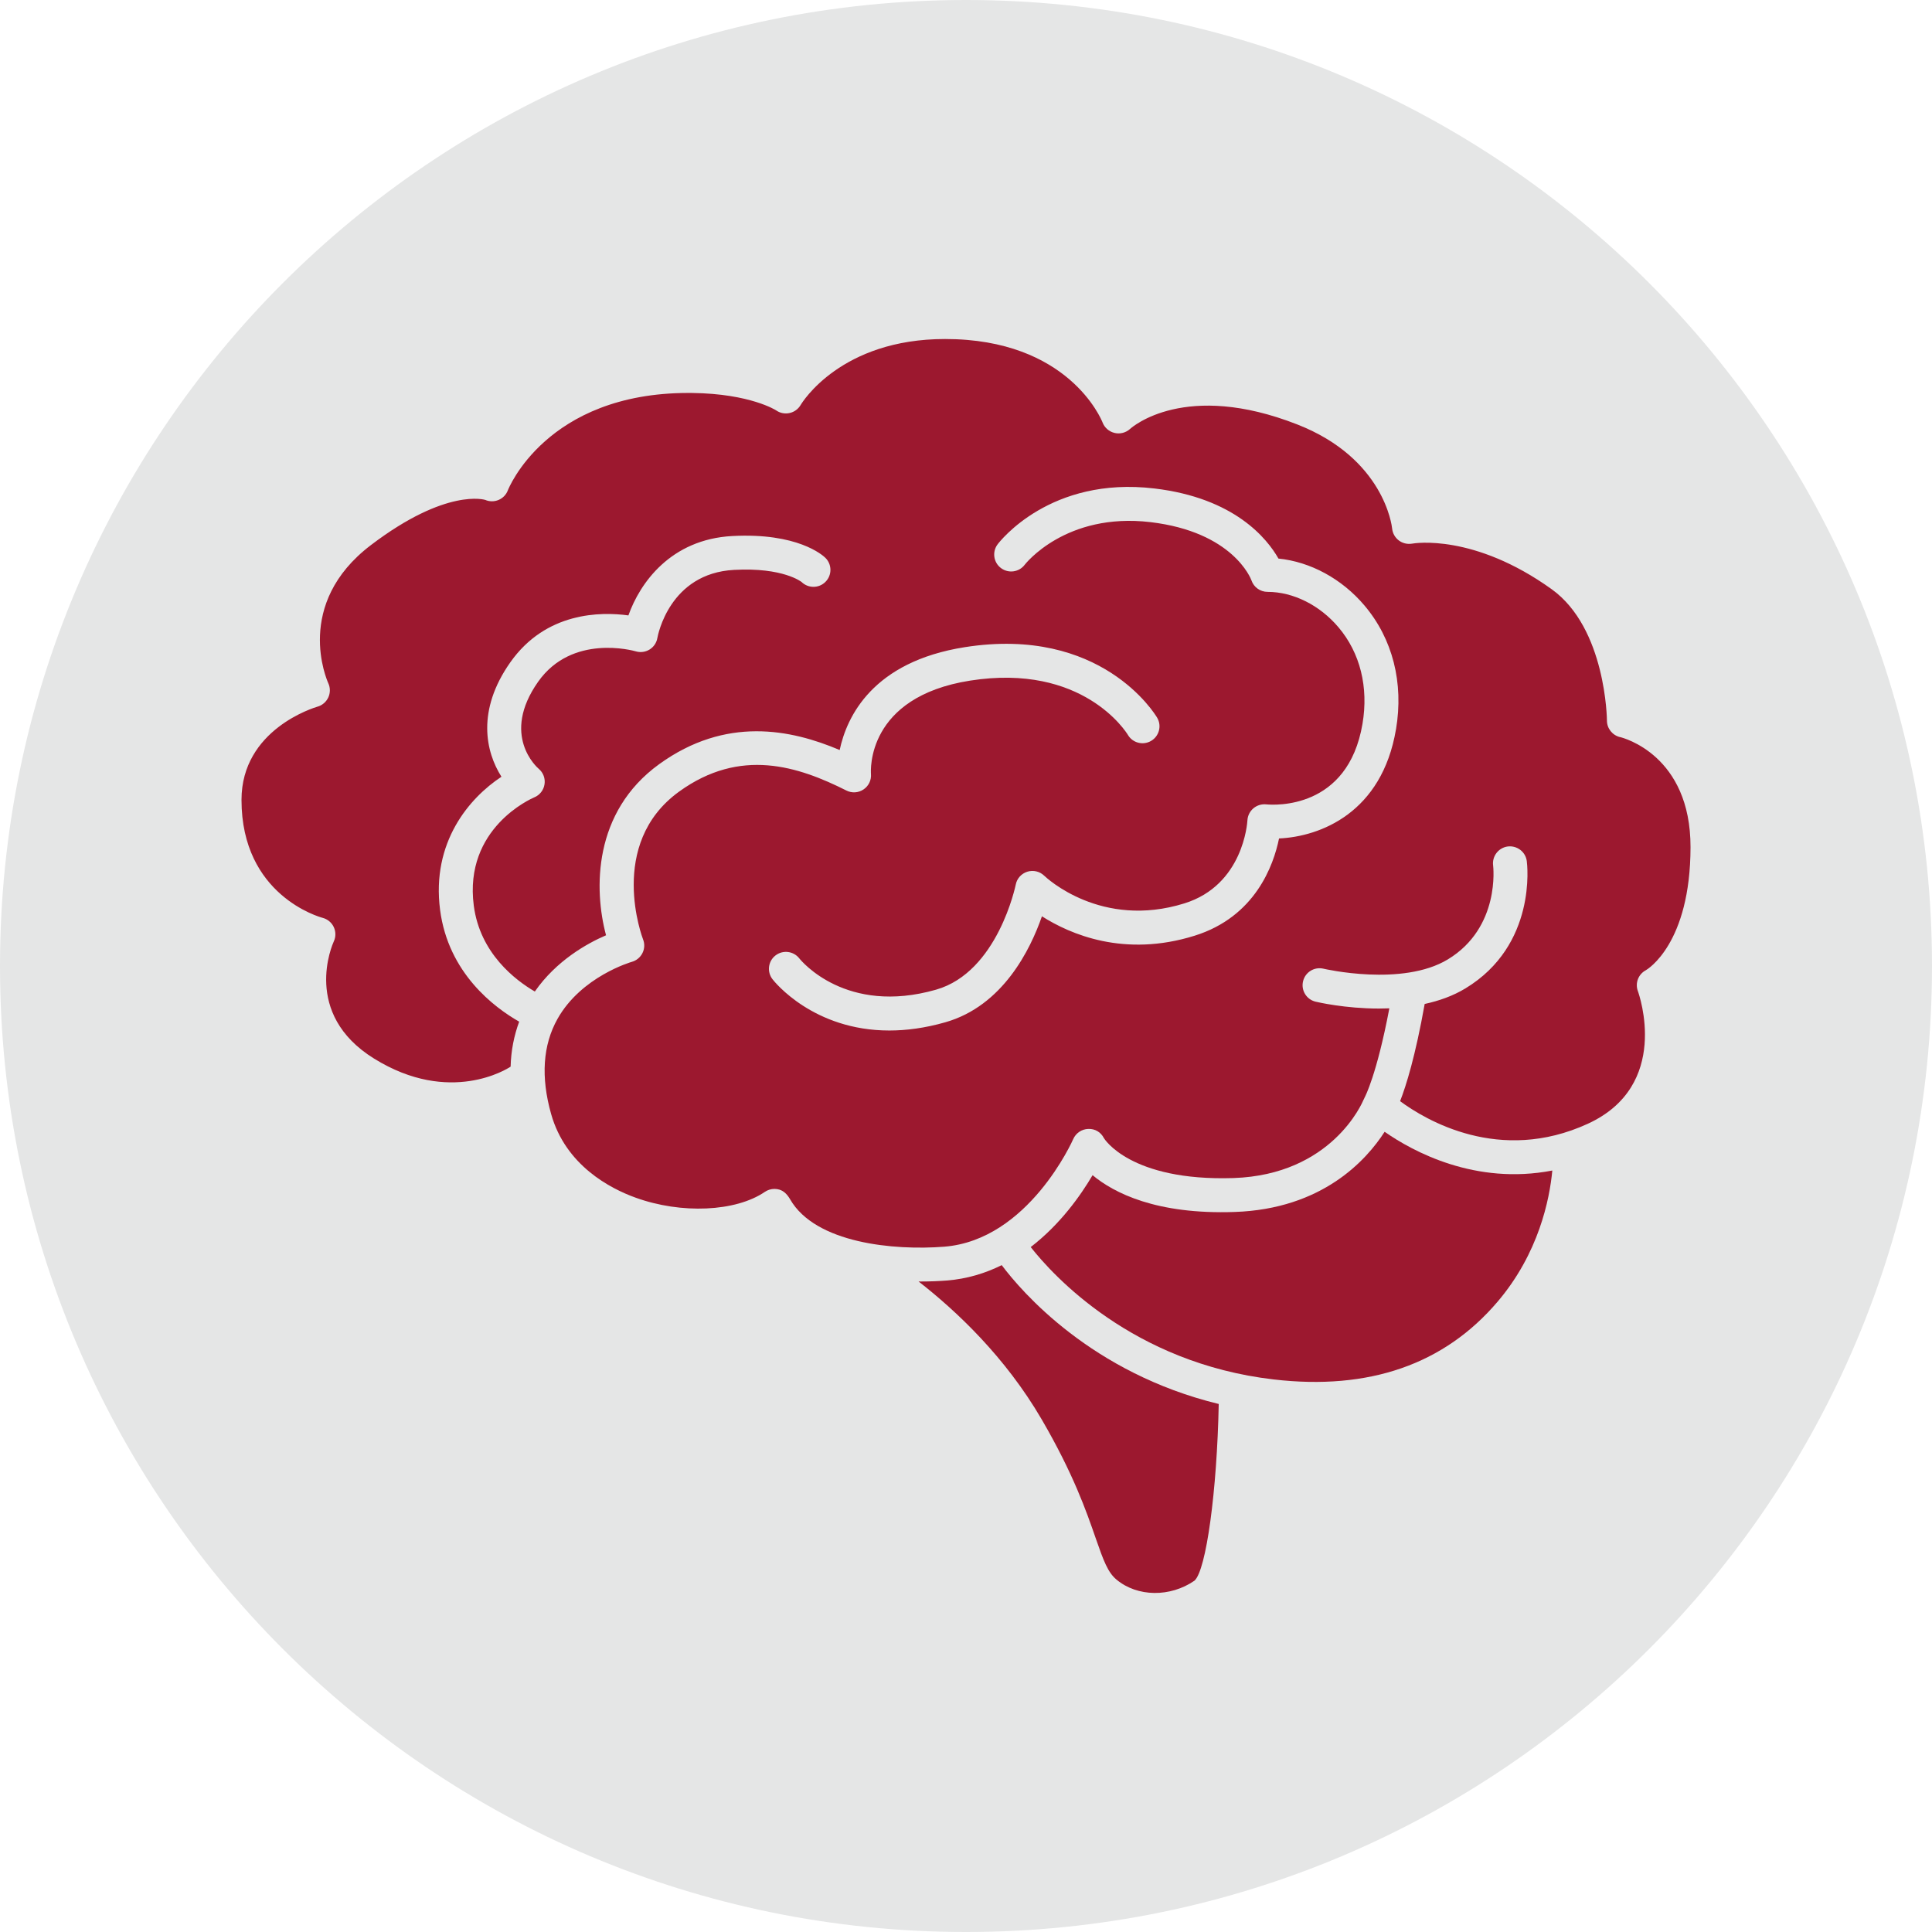
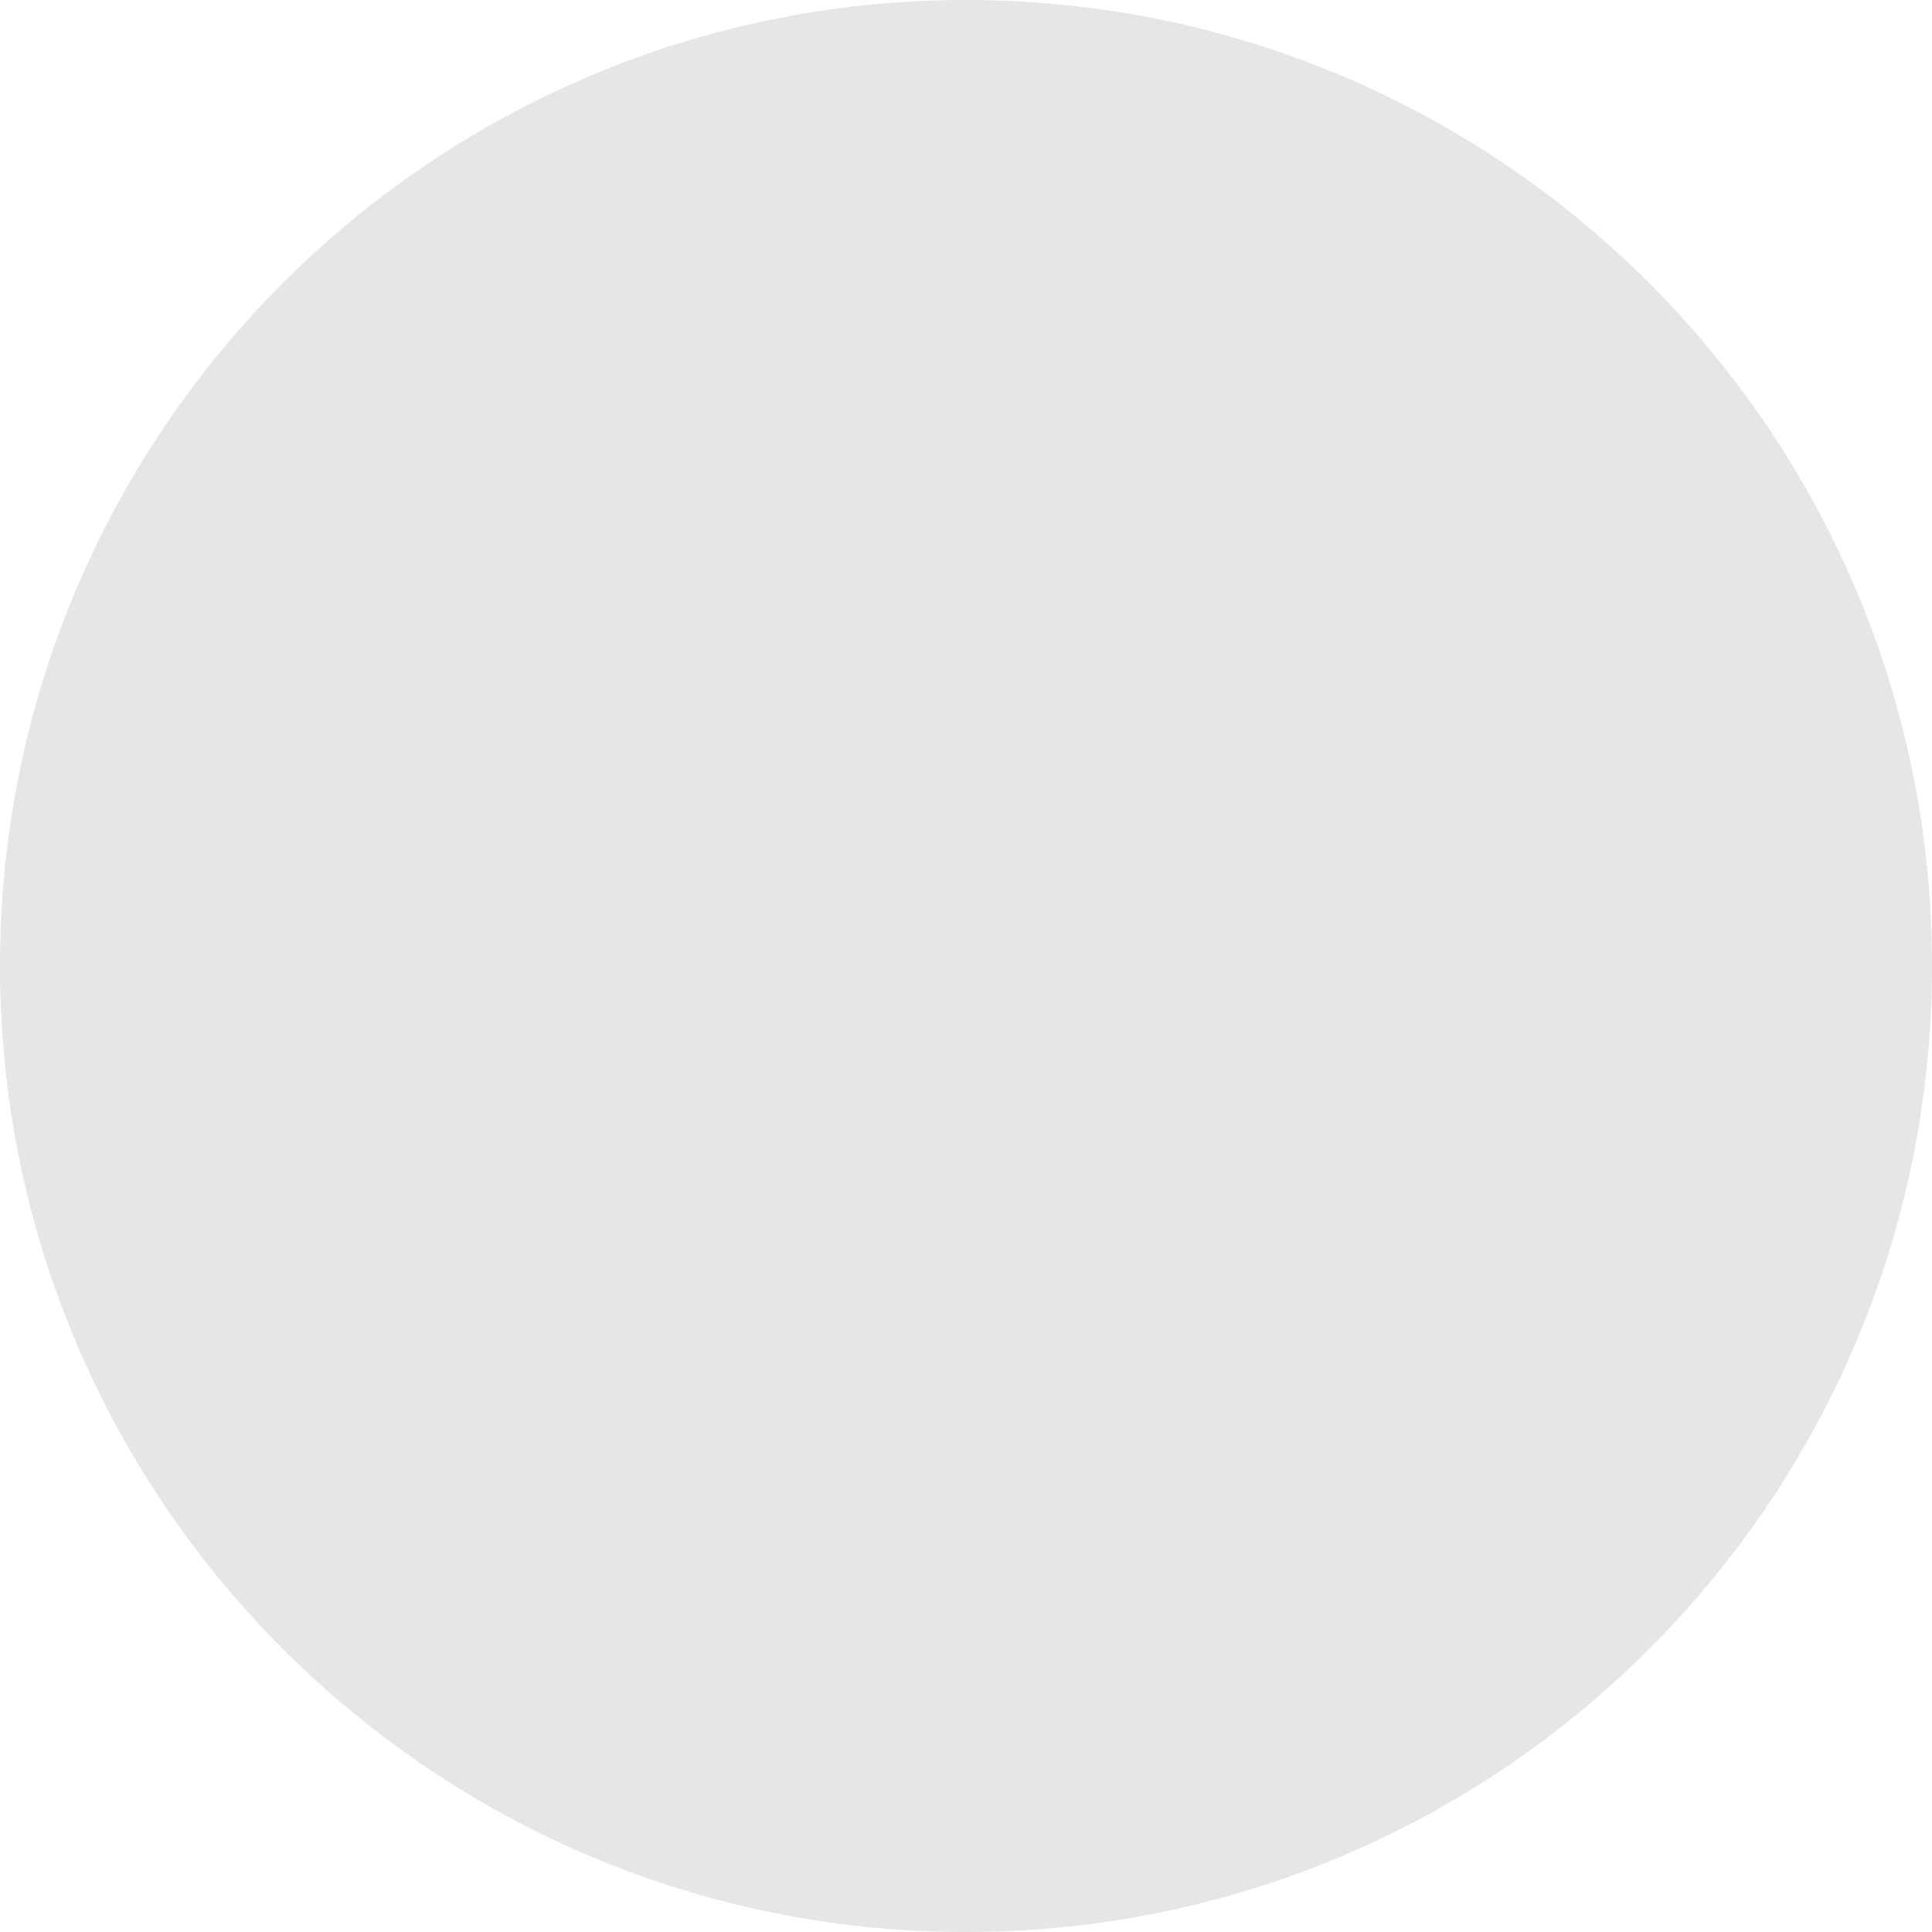
<svg xmlns="http://www.w3.org/2000/svg" width="80" height="80" viewBox="0 0 80 80" fill="none">
  <path d="M0 40C0 17.909 17.909 0 40 0C62.091 0 80 17.909 80 40C80 62.091 62.091 80 40 80C17.909 80 0 62.091 0 40Z" fill="#E5E6E6" />
  <g clip-path="url(#clip0_3001_2318)">
-     <path d="M67.084 30.523C66.767 30.447 66.54 30.164 66.54 29.839C66.54 29.802 66.504 26.015 64.25 24.397C61.039 22.092 58.576 22.491 58.472 22.511C58.277 22.544 58.076 22.496 57.92 22.377C57.764 22.258 57.663 22.079 57.645 21.883C57.633 21.769 57.305 18.983 53.724 17.578C49.079 15.756 46.884 17.679 46.792 17.762C46.62 17.918 46.377 17.982 46.153 17.927C45.926 17.873 45.739 17.713 45.656 17.496C45.602 17.359 44.238 14.038 39.135 14.038H39.134C34.821 14.038 33.217 16.661 33.151 16.773C33.051 16.941 32.885 17.062 32.693 17.103C32.5 17.145 32.299 17.106 32.139 16.993C32.136 16.991 31.072 16.301 28.659 16.272C28.608 16.272 28.558 16.271 28.507 16.271C22.617 16.271 21.045 20.262 21.029 20.303C20.962 20.482 20.823 20.626 20.646 20.701C20.469 20.776 20.268 20.776 20.093 20.7C20.09 20.7 18.5 20.183 15.36 22.57C12.149 25.01 13.535 28.16 13.595 28.293C13.68 28.478 13.68 28.694 13.594 28.88C13.507 29.065 13.345 29.206 13.147 29.261C13.019 29.299 10 30.201 10 33.122C10 37.071 13.225 37.97 13.362 38.007C13.564 38.06 13.733 38.2 13.821 38.389C13.909 38.577 13.91 38.795 13.821 38.984C13.767 39.102 12.49 41.975 15.49 43.834C18.636 45.786 21.026 44.244 21.127 44.178C21.132 44.173 21.137 44.17 21.144 44.167C21.16 43.508 21.283 42.889 21.498 42.305C20.473 41.721 18.564 40.3 18.223 37.678C17.858 34.867 19.436 33.039 20.764 32.163C20.107 31.13 19.726 29.416 21.134 27.421C22.607 25.333 24.876 25.326 26.021 25.483C26.498 24.137 27.774 22.333 30.32 22.196C33.022 22.051 34.064 22.988 34.175 23.096C34.452 23.366 34.458 23.811 34.186 24.088C33.915 24.366 33.471 24.37 33.192 24.1C33.192 24.1 32.437 23.486 30.396 23.598C27.721 23.741 27.239 26.311 27.22 26.419C27.186 26.617 27.068 26.79 26.898 26.895C26.727 27 26.519 27.028 26.327 26.971C26.222 26.941 23.69 26.235 22.284 28.228C20.72 30.446 22.243 31.78 22.309 31.836C22.496 31.994 22.586 32.238 22.547 32.479C22.509 32.721 22.348 32.925 22.121 33.018C22.004 33.068 19.201 34.29 19.618 37.498C19.875 39.479 21.346 40.59 22.146 41.057C23.039 39.773 24.313 39.063 25.095 38.728C24.587 36.83 24.555 33.624 27.296 31.642C30.056 29.647 32.754 30.201 34.769 31.057C35.064 29.669 36.136 27.399 39.95 26.798C45.598 25.909 47.823 29.563 47.915 29.718C48.112 30.052 48 30.482 47.665 30.679C47.33 30.875 46.899 30.764 46.703 30.429C46.631 30.311 44.837 27.449 40.169 28.183C35.865 28.862 36.055 31.923 36.065 32.053C36.085 32.306 35.967 32.55 35.755 32.69C35.544 32.832 35.274 32.848 35.048 32.734C33.045 31.727 30.657 30.945 28.121 32.778C25.114 34.952 26.612 38.856 26.627 38.895C26.701 39.08 26.692 39.288 26.602 39.466C26.512 39.644 26.352 39.776 26.159 39.829C26.141 39.834 24.074 40.429 23.085 42.19C22.477 43.273 22.388 44.6 22.822 46.132C23.424 48.261 25.271 49.215 26.317 49.592C28.213 50.279 30.465 50.177 31.672 49.352C31.79 49.272 31.929 49.23 32.069 49.23C32.136 49.23 32.204 49.24 32.27 49.259C32.473 49.319 32.613 49.481 32.719 49.664C33.766 51.481 37.012 51.787 39.098 51.623C42.59 51.346 44.421 47.211 44.439 47.169C44.547 46.92 44.789 46.755 45.062 46.747C45.354 46.735 45.587 46.887 45.711 47.128C45.715 47.133 46.781 48.918 51.074 48.781C55.144 48.643 56.408 45.669 56.459 45.542C56.464 45.532 56.47 45.524 56.475 45.515C56.485 45.492 56.492 45.469 56.505 45.447C56.524 45.413 57.007 44.508 57.53 41.753C57.384 41.759 57.239 41.762 57.097 41.762C55.696 41.762 54.56 41.497 54.475 41.477C54.098 41.387 53.866 41.008 53.957 40.632C54.046 40.254 54.425 40.022 54.804 40.112C54.836 40.12 58.067 40.868 59.951 39.727C62.138 38.403 61.83 35.864 61.827 35.839C61.777 35.455 62.048 35.102 62.432 35.051C62.816 35.003 63.171 35.271 63.221 35.656C63.24 35.797 63.642 39.133 60.681 40.927C60.163 41.241 59.583 41.444 58.993 41.572C58.606 43.744 58.221 44.968 57.975 45.597C59.029 46.375 62.092 48.211 65.749 46.532C69.194 44.95 67.877 41.193 67.819 41.034C67.7 40.705 67.841 40.339 68.151 40.175C68.217 40.137 69.996 39.076 70.001 35.082C70.007 31.265 67.204 30.55 67.085 30.521L67.084 30.523ZM57.804 30.203C57.221 33.654 54.676 34.64 52.962 34.719C52.736 35.828 51.979 37.963 49.465 38.746C46.551 39.657 44.309 38.684 43.144 37.942C42.666 39.321 41.525 41.649 39.148 42.329C38.298 42.572 37.523 42.671 36.824 42.671C33.679 42.671 32.068 40.652 31.987 40.547C31.75 40.24 31.805 39.799 32.113 39.562C32.419 39.326 32.858 39.381 33.097 39.684C33.179 39.787 35.034 42.045 38.761 40.98C41.316 40.249 42.052 36.665 42.06 36.629C42.109 36.376 42.295 36.171 42.541 36.095C42.786 36.018 43.057 36.083 43.241 36.263C43.334 36.352 45.604 38.479 49.046 37.406C51.478 36.648 51.647 34.078 51.653 33.969C51.663 33.778 51.753 33.597 51.899 33.472C52.046 33.347 52.238 33.288 52.429 33.307C52.772 33.34 55.817 33.529 56.418 29.971C56.675 28.453 56.321 27.034 55.424 25.975C54.646 25.056 53.548 24.508 52.487 24.508C52.185 24.508 51.916 24.316 51.82 24.031C51.793 23.956 51.051 22.025 47.637 21.62C44.125 21.207 42.449 23.362 42.432 23.384C42.199 23.694 41.758 23.755 41.447 23.522C41.137 23.289 41.076 22.848 41.309 22.539C41.397 22.423 43.491 19.711 47.803 20.227C51.122 20.62 52.469 22.303 52.938 23.129C54.258 23.261 55.562 23.965 56.496 25.068C57.666 26.448 58.131 28.271 57.805 30.204L57.804 30.203Z" fill="#9C182F" />
-     <path d="M52.743 57.12C56.688 57.579 59.803 56.495 62.009 53.904C63.718 51.897 64.165 49.664 64.278 48.469C61.093 49.083 58.517 47.689 57.334 46.865C56.584 48.031 54.763 50.062 51.121 50.185C47.879 50.297 46.124 49.395 45.241 48.662C44.756 49.487 43.906 50.698 42.679 51.638C43.595 52.803 46.888 56.442 52.743 57.12Z" fill="#9C182F" />
-     <path d="M43.138 58.781C44.445 61.027 44.979 62.566 45.369 63.689C45.699 64.64 45.874 65.11 46.234 65.41C47.098 66.129 48.456 66.146 49.461 65.452C49.948 65.017 50.394 61.733 50.465 58.136C45.197 56.855 42.303 53.486 41.479 52.387C40.804 52.72 40.05 52.957 39.208 53.023C38.882 53.049 38.519 53.064 38.133 53.064C38.101 53.064 38.067 53.063 38.036 53.063C39.607 54.287 41.629 56.189 43.138 58.781L43.138 58.781Z" fill="#9C182F" />
-   </g>
+     </g>
  <defs>
    <clipPath id="clip0_3001_2318">
-       <rect width="60" height="51.923" fill="white" transform="translate(10 14.039)" />
-     </clipPath>
+       </clipPath>
  </defs>
</svg>